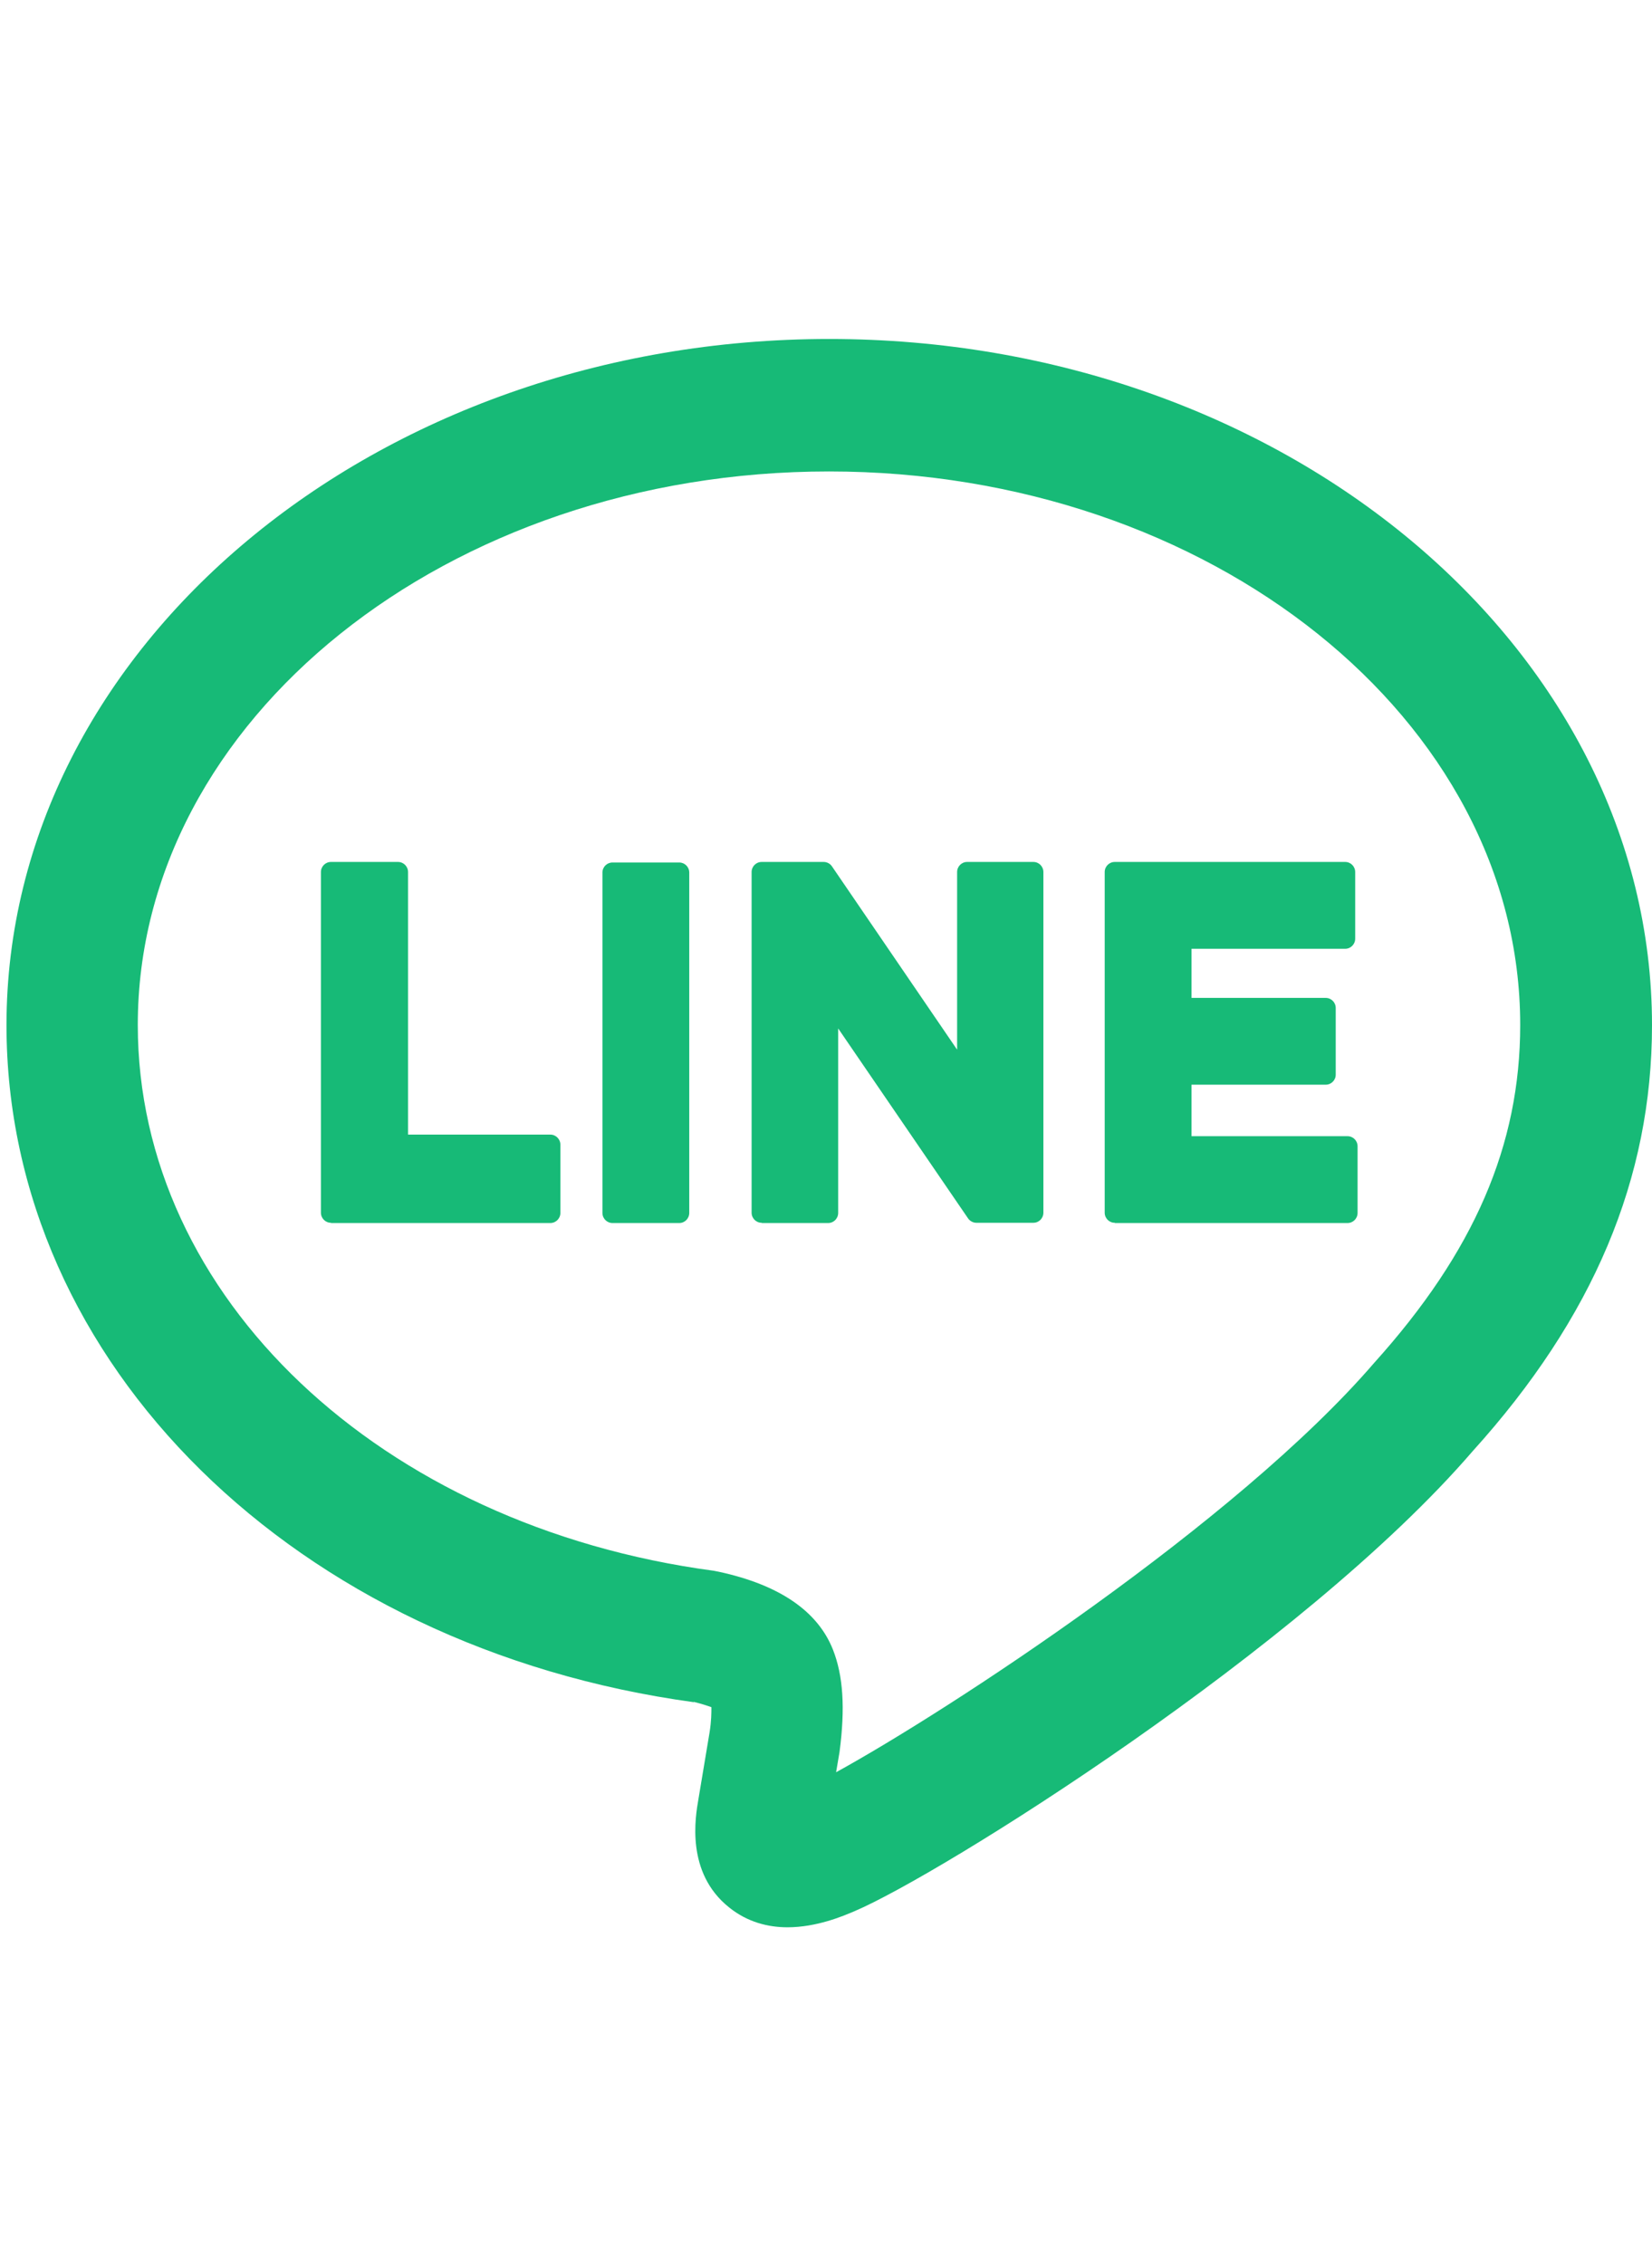
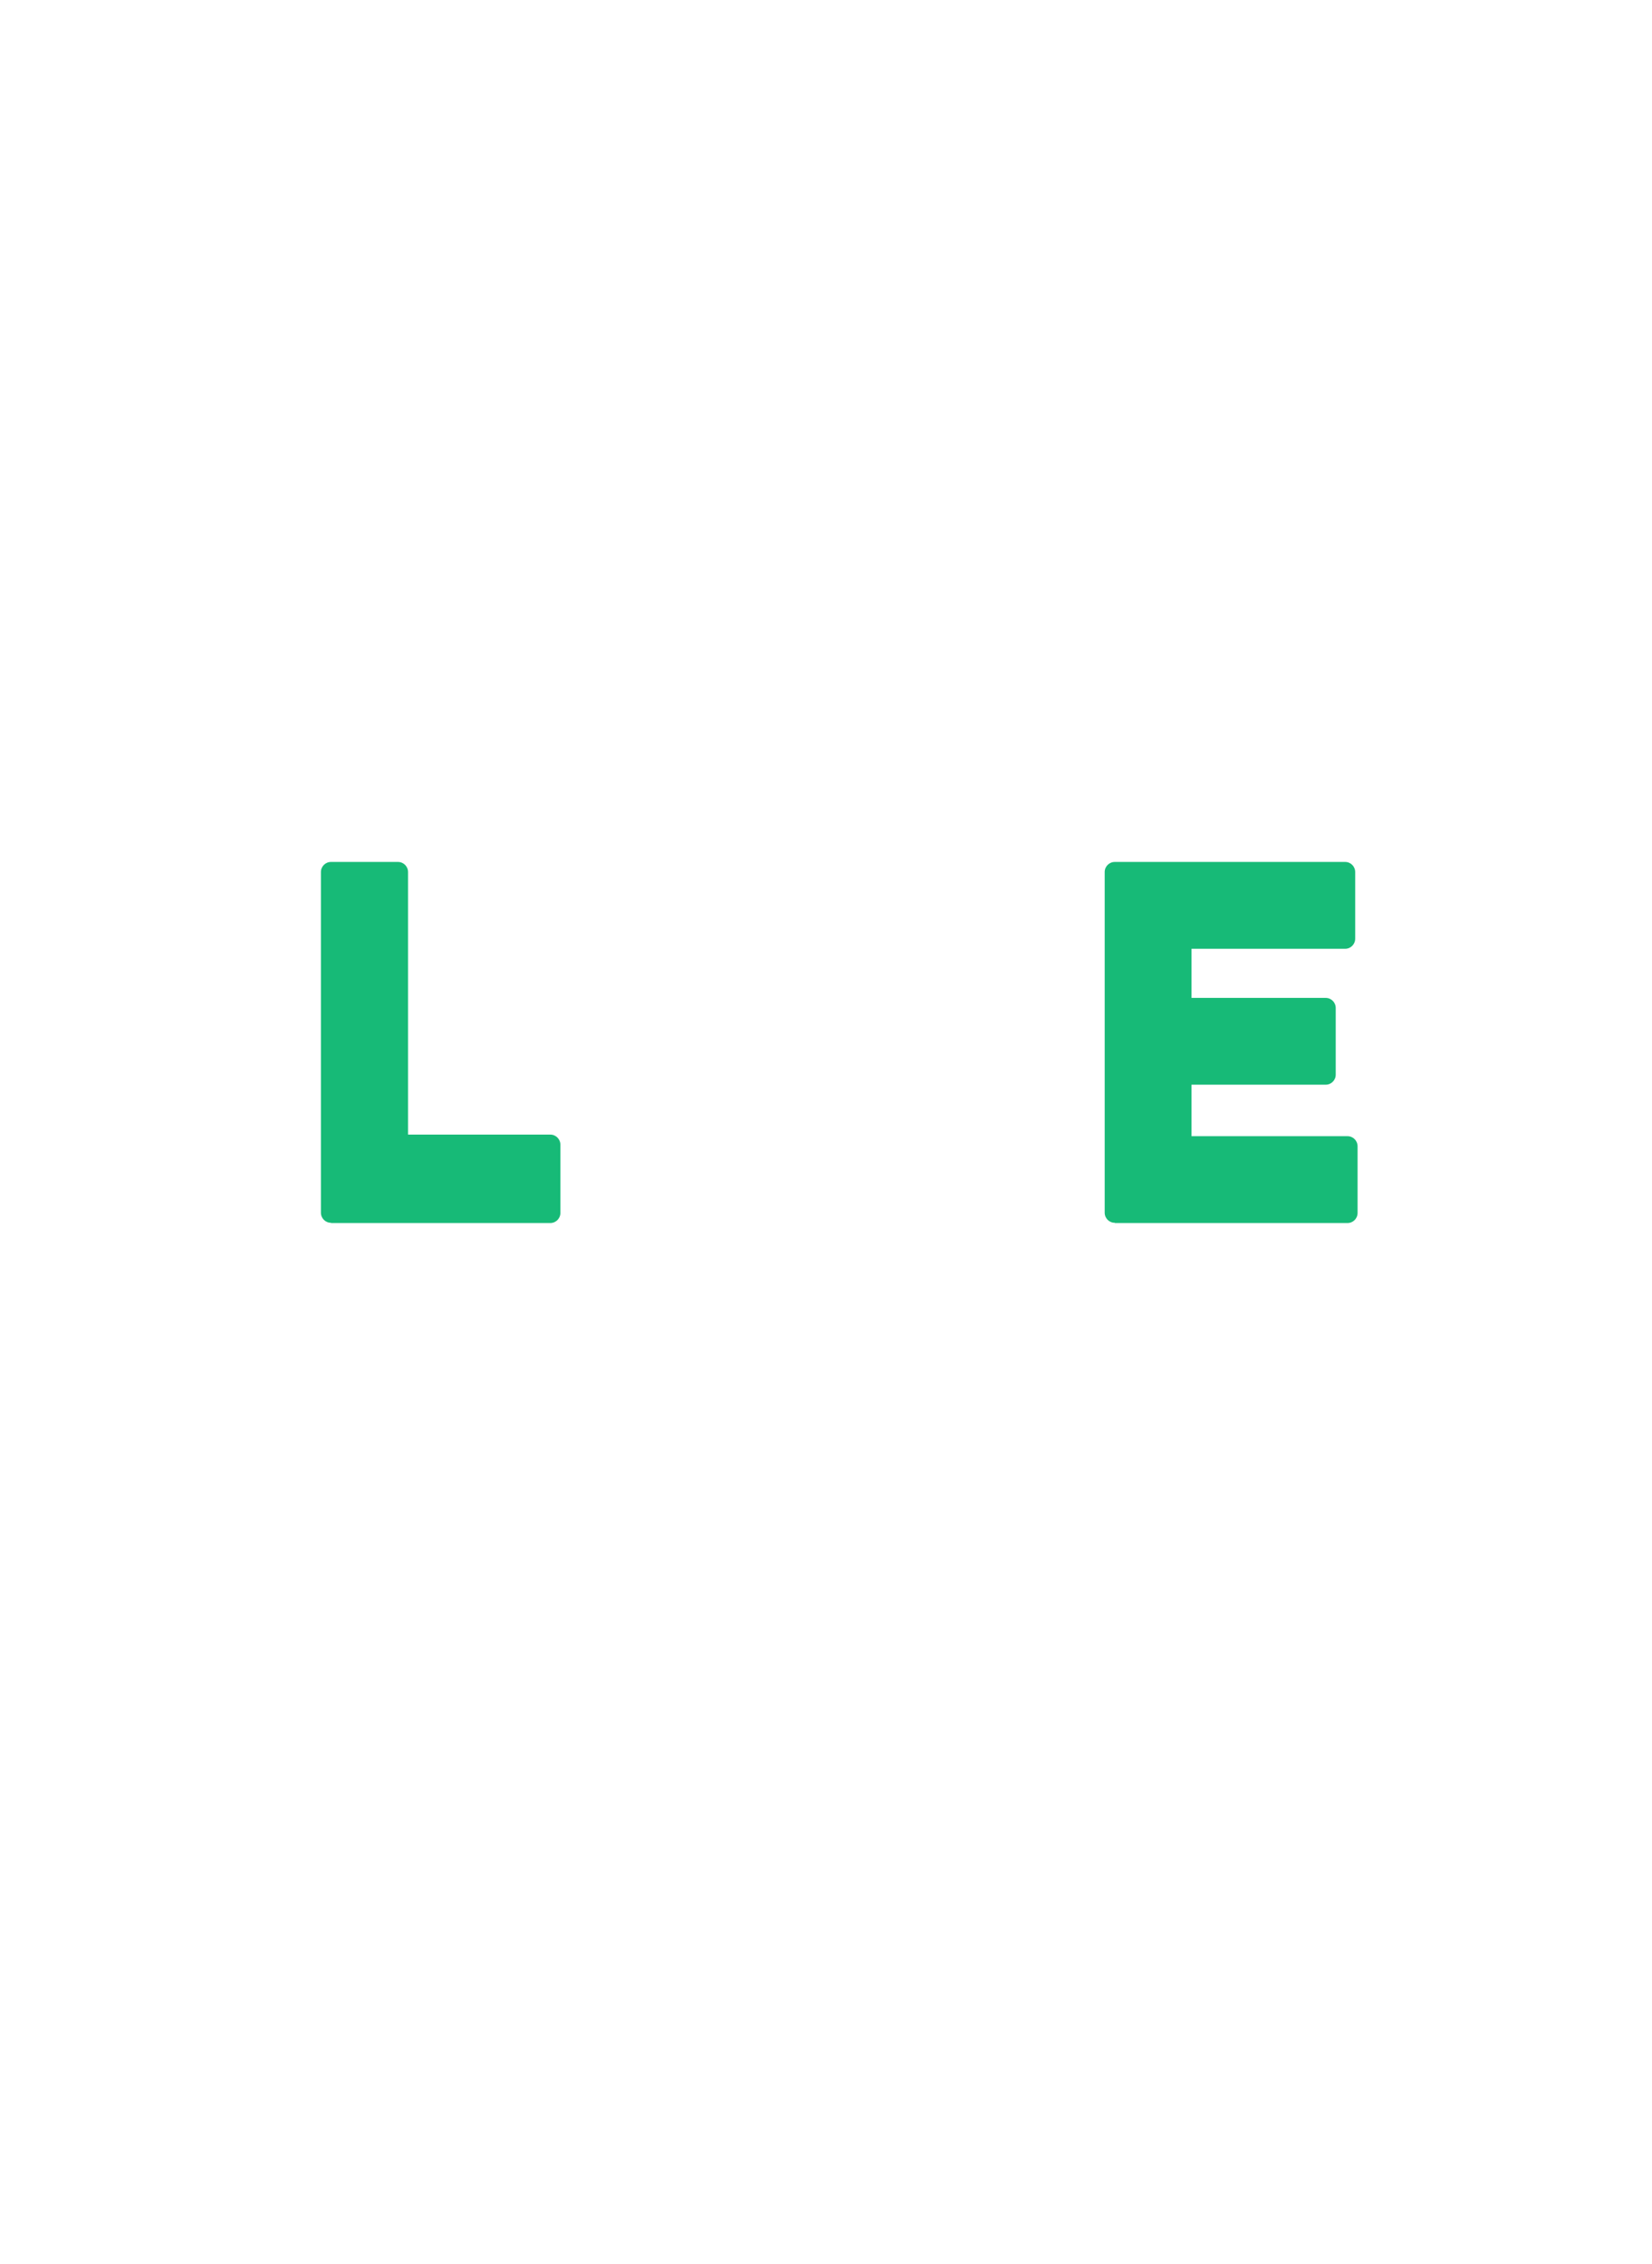
<svg xmlns="http://www.w3.org/2000/svg" width="27" height="37" viewBox="0 0 27 37" fill="none">
-   <path d="M11.339 27.814C11.463 27.845 11.558 27.875 11.627 27.901C11.627 27.992 11.627 28.127 11.597 28.313L11.416 29.398C11.364 29.697 11.205 30.604 11.915 31.172C12.216 31.415 12.556 31.498 12.87 31.498C13.347 31.498 13.777 31.316 13.97 31.233C15.351 30.647 21.298 26.933 24.067 23.719C26.041 21.536 27 19.259 27 16.755C27 10.573 20.967 5.54 13.553 5.54C6.14 5.54 0.106 10.573 0.106 16.755C0.106 22.282 4.828 26.929 11.339 27.819V27.814ZM13.549 7.705C19.78 7.705 24.846 11.761 24.846 16.751C24.846 18.716 24.093 20.46 22.459 22.274C20.206 24.89 15.467 27.975 13.665 28.964L13.721 28.634C13.816 27.914 13.781 27.385 13.613 26.959C13.364 26.33 12.736 25.901 11.751 25.688C11.721 25.684 11.695 25.675 11.665 25.671C6.213 24.942 2.252 21.194 2.252 16.751C2.252 11.761 7.318 7.705 13.549 7.705Z" fill="#17BA77" />
  <path d="M5.409 19.988H8.995C9.085 19.988 9.159 19.914 9.159 19.823V18.708C9.159 18.617 9.085 18.543 8.995 18.543H6.669V14.252C6.669 14.161 6.596 14.087 6.505 14.087H5.409C5.318 14.087 5.245 14.161 5.245 14.252V19.819C5.245 19.91 5.318 19.984 5.409 19.984V19.988Z" fill="#17BA77" />
-   <path d="M11.102 14.096H10.01C9.92 14.096 9.846 14.169 9.846 14.261V19.823C9.846 19.914 9.92 19.988 10.01 19.988H11.102C11.192 19.988 11.265 19.914 11.265 19.823V14.261C11.265 14.169 11.192 14.096 11.102 14.096Z" fill="#17BA77" />
-   <path d="M12.452 19.988H13.536C13.626 19.988 13.699 19.914 13.699 19.823V16.808L15.823 19.914C15.854 19.957 15.905 19.984 15.957 19.984H16.89C16.98 19.984 17.053 19.91 17.053 19.819V14.252C17.053 14.161 16.98 14.087 16.89 14.087H15.806C15.716 14.087 15.643 14.161 15.643 14.252V17.155L13.596 14.157C13.566 14.113 13.514 14.087 13.463 14.087H12.448C12.357 14.087 12.284 14.161 12.284 14.252V19.819C12.284 19.91 12.357 19.984 12.448 19.984L12.452 19.988Z" fill="#17BA77" />
  <path d="M18.223 19.988H22.024C22.115 19.988 22.188 19.914 22.188 19.823V18.734C22.188 18.643 22.115 18.569 22.024 18.569H19.474V17.727H21.668C21.758 17.727 21.831 17.654 21.831 17.563V16.474C21.831 16.383 21.758 16.309 21.668 16.309H19.474V15.506H21.986C22.076 15.506 22.149 15.432 22.149 15.341V14.252C22.149 14.161 22.076 14.087 21.986 14.087H18.219C18.128 14.087 18.055 14.161 18.055 14.252V19.819C18.055 19.91 18.128 19.984 18.219 19.984L18.223 19.988Z" fill="#17BA77" />
</svg>